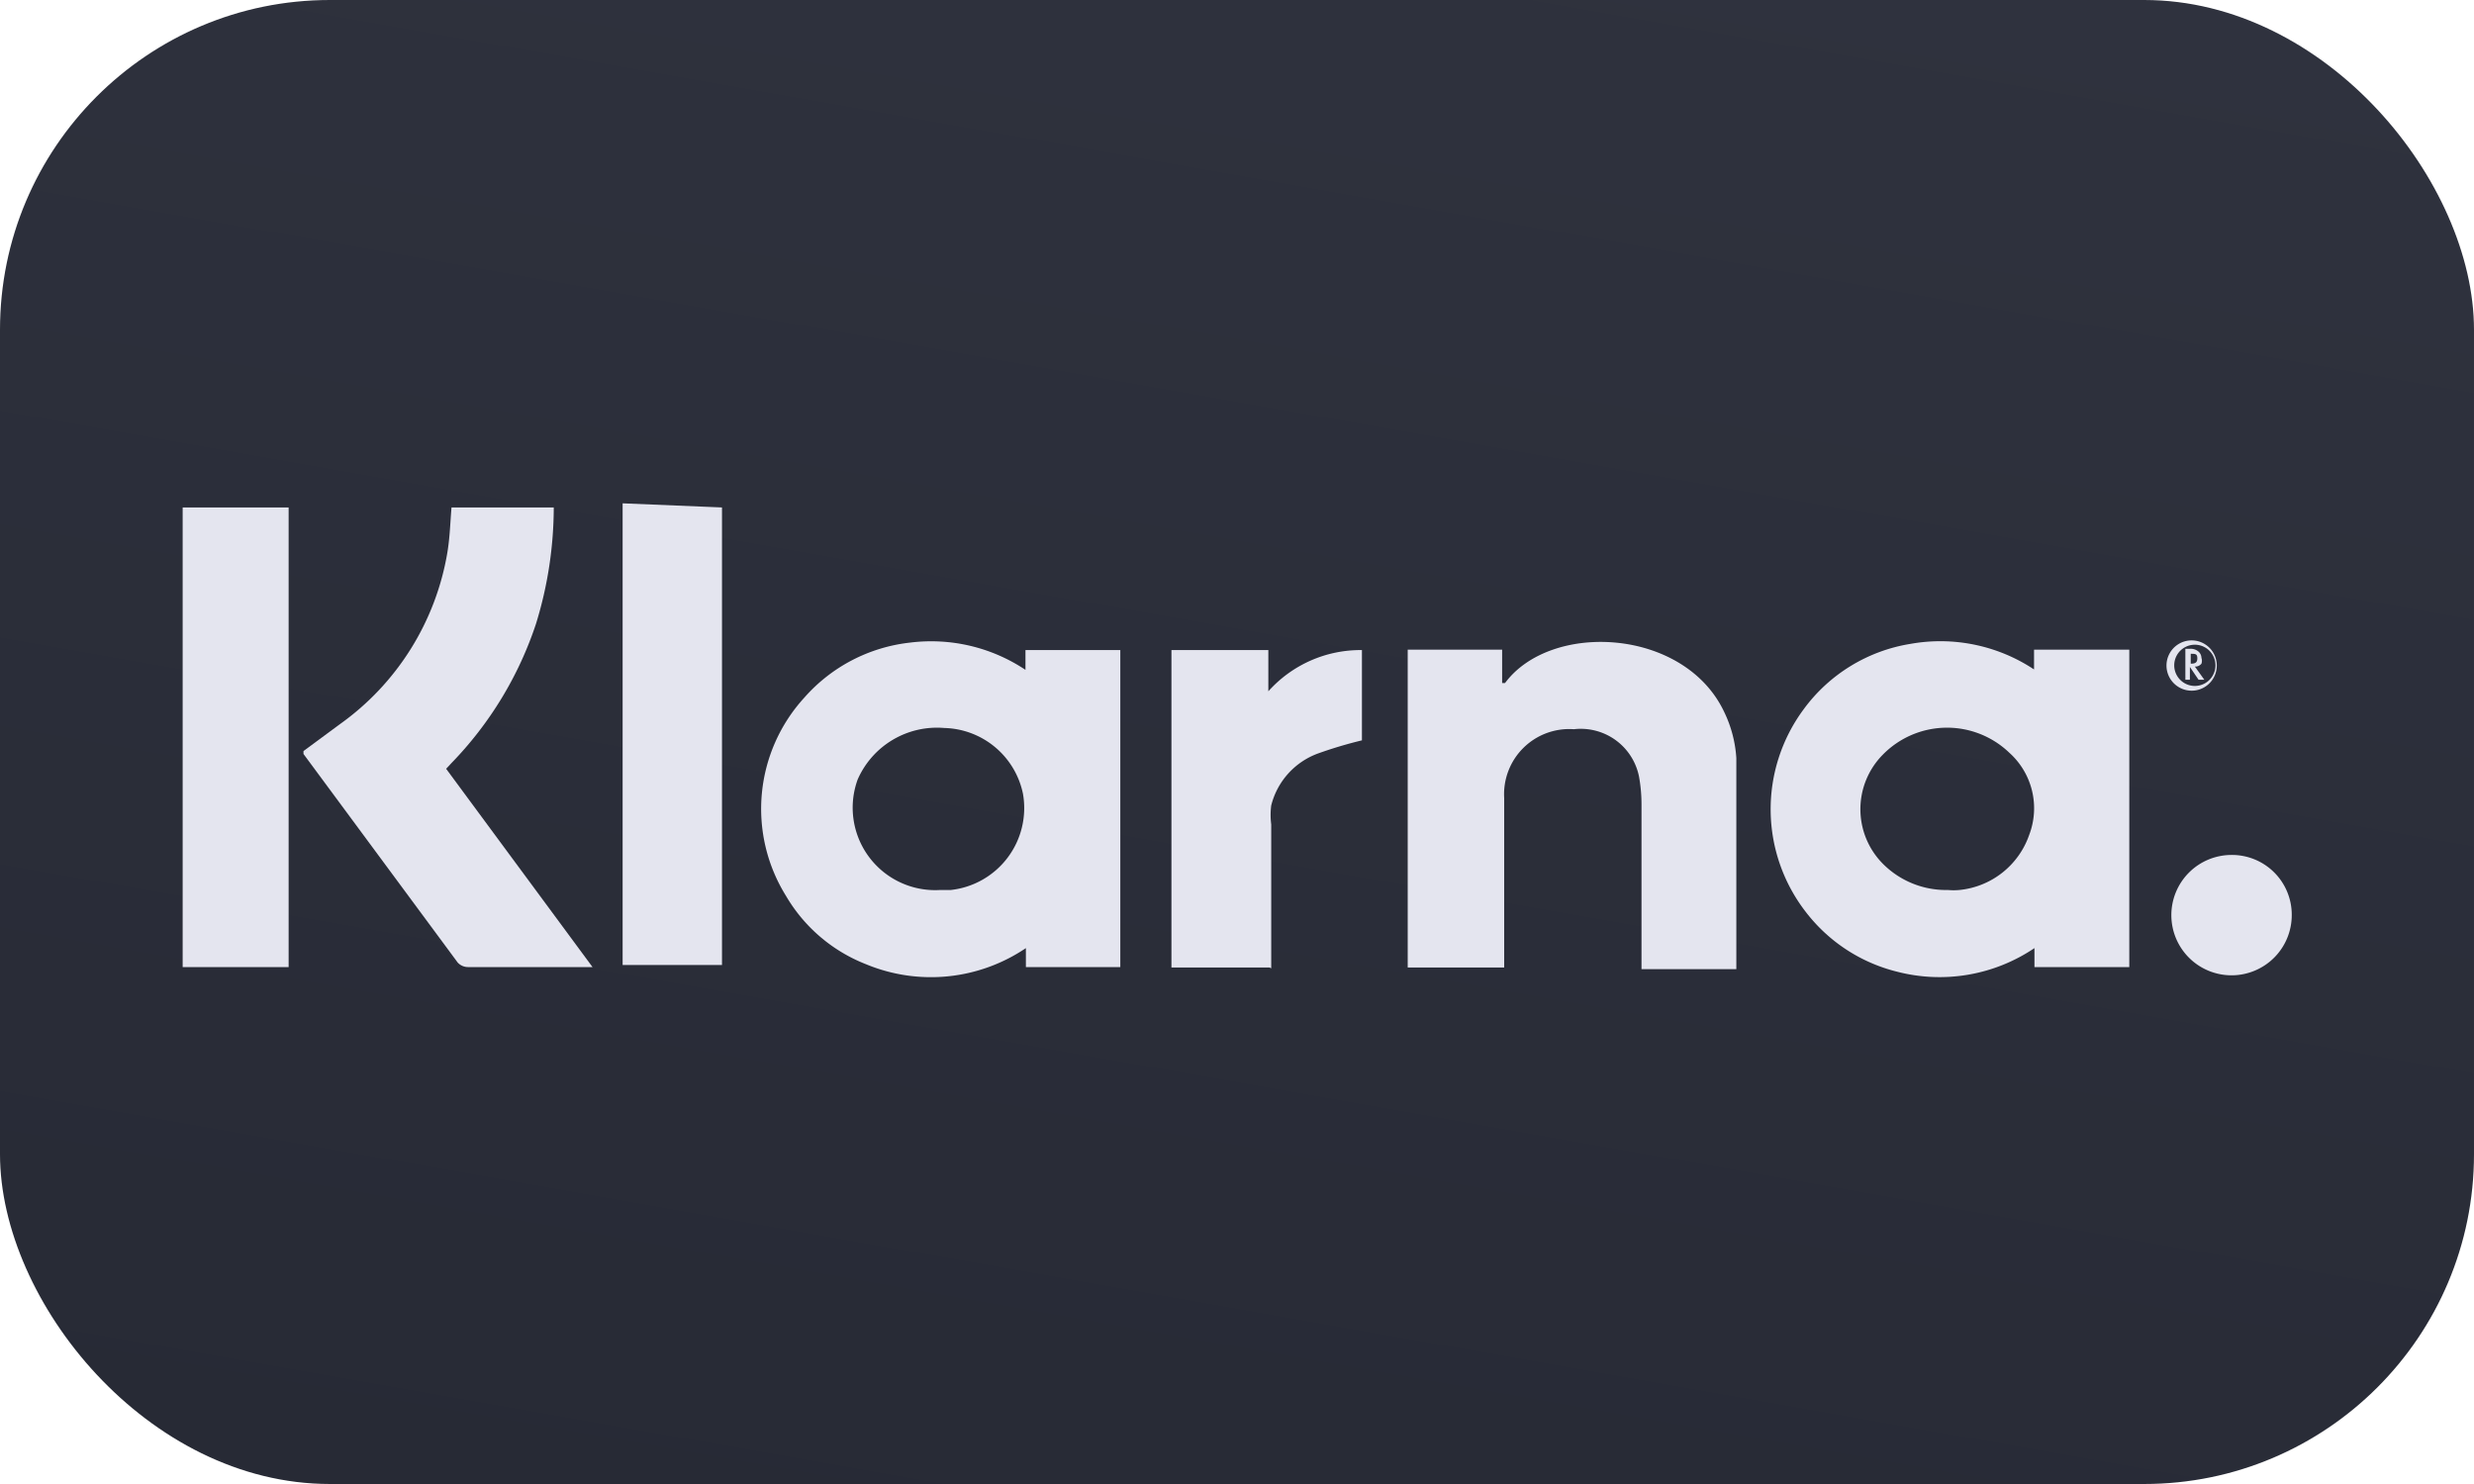
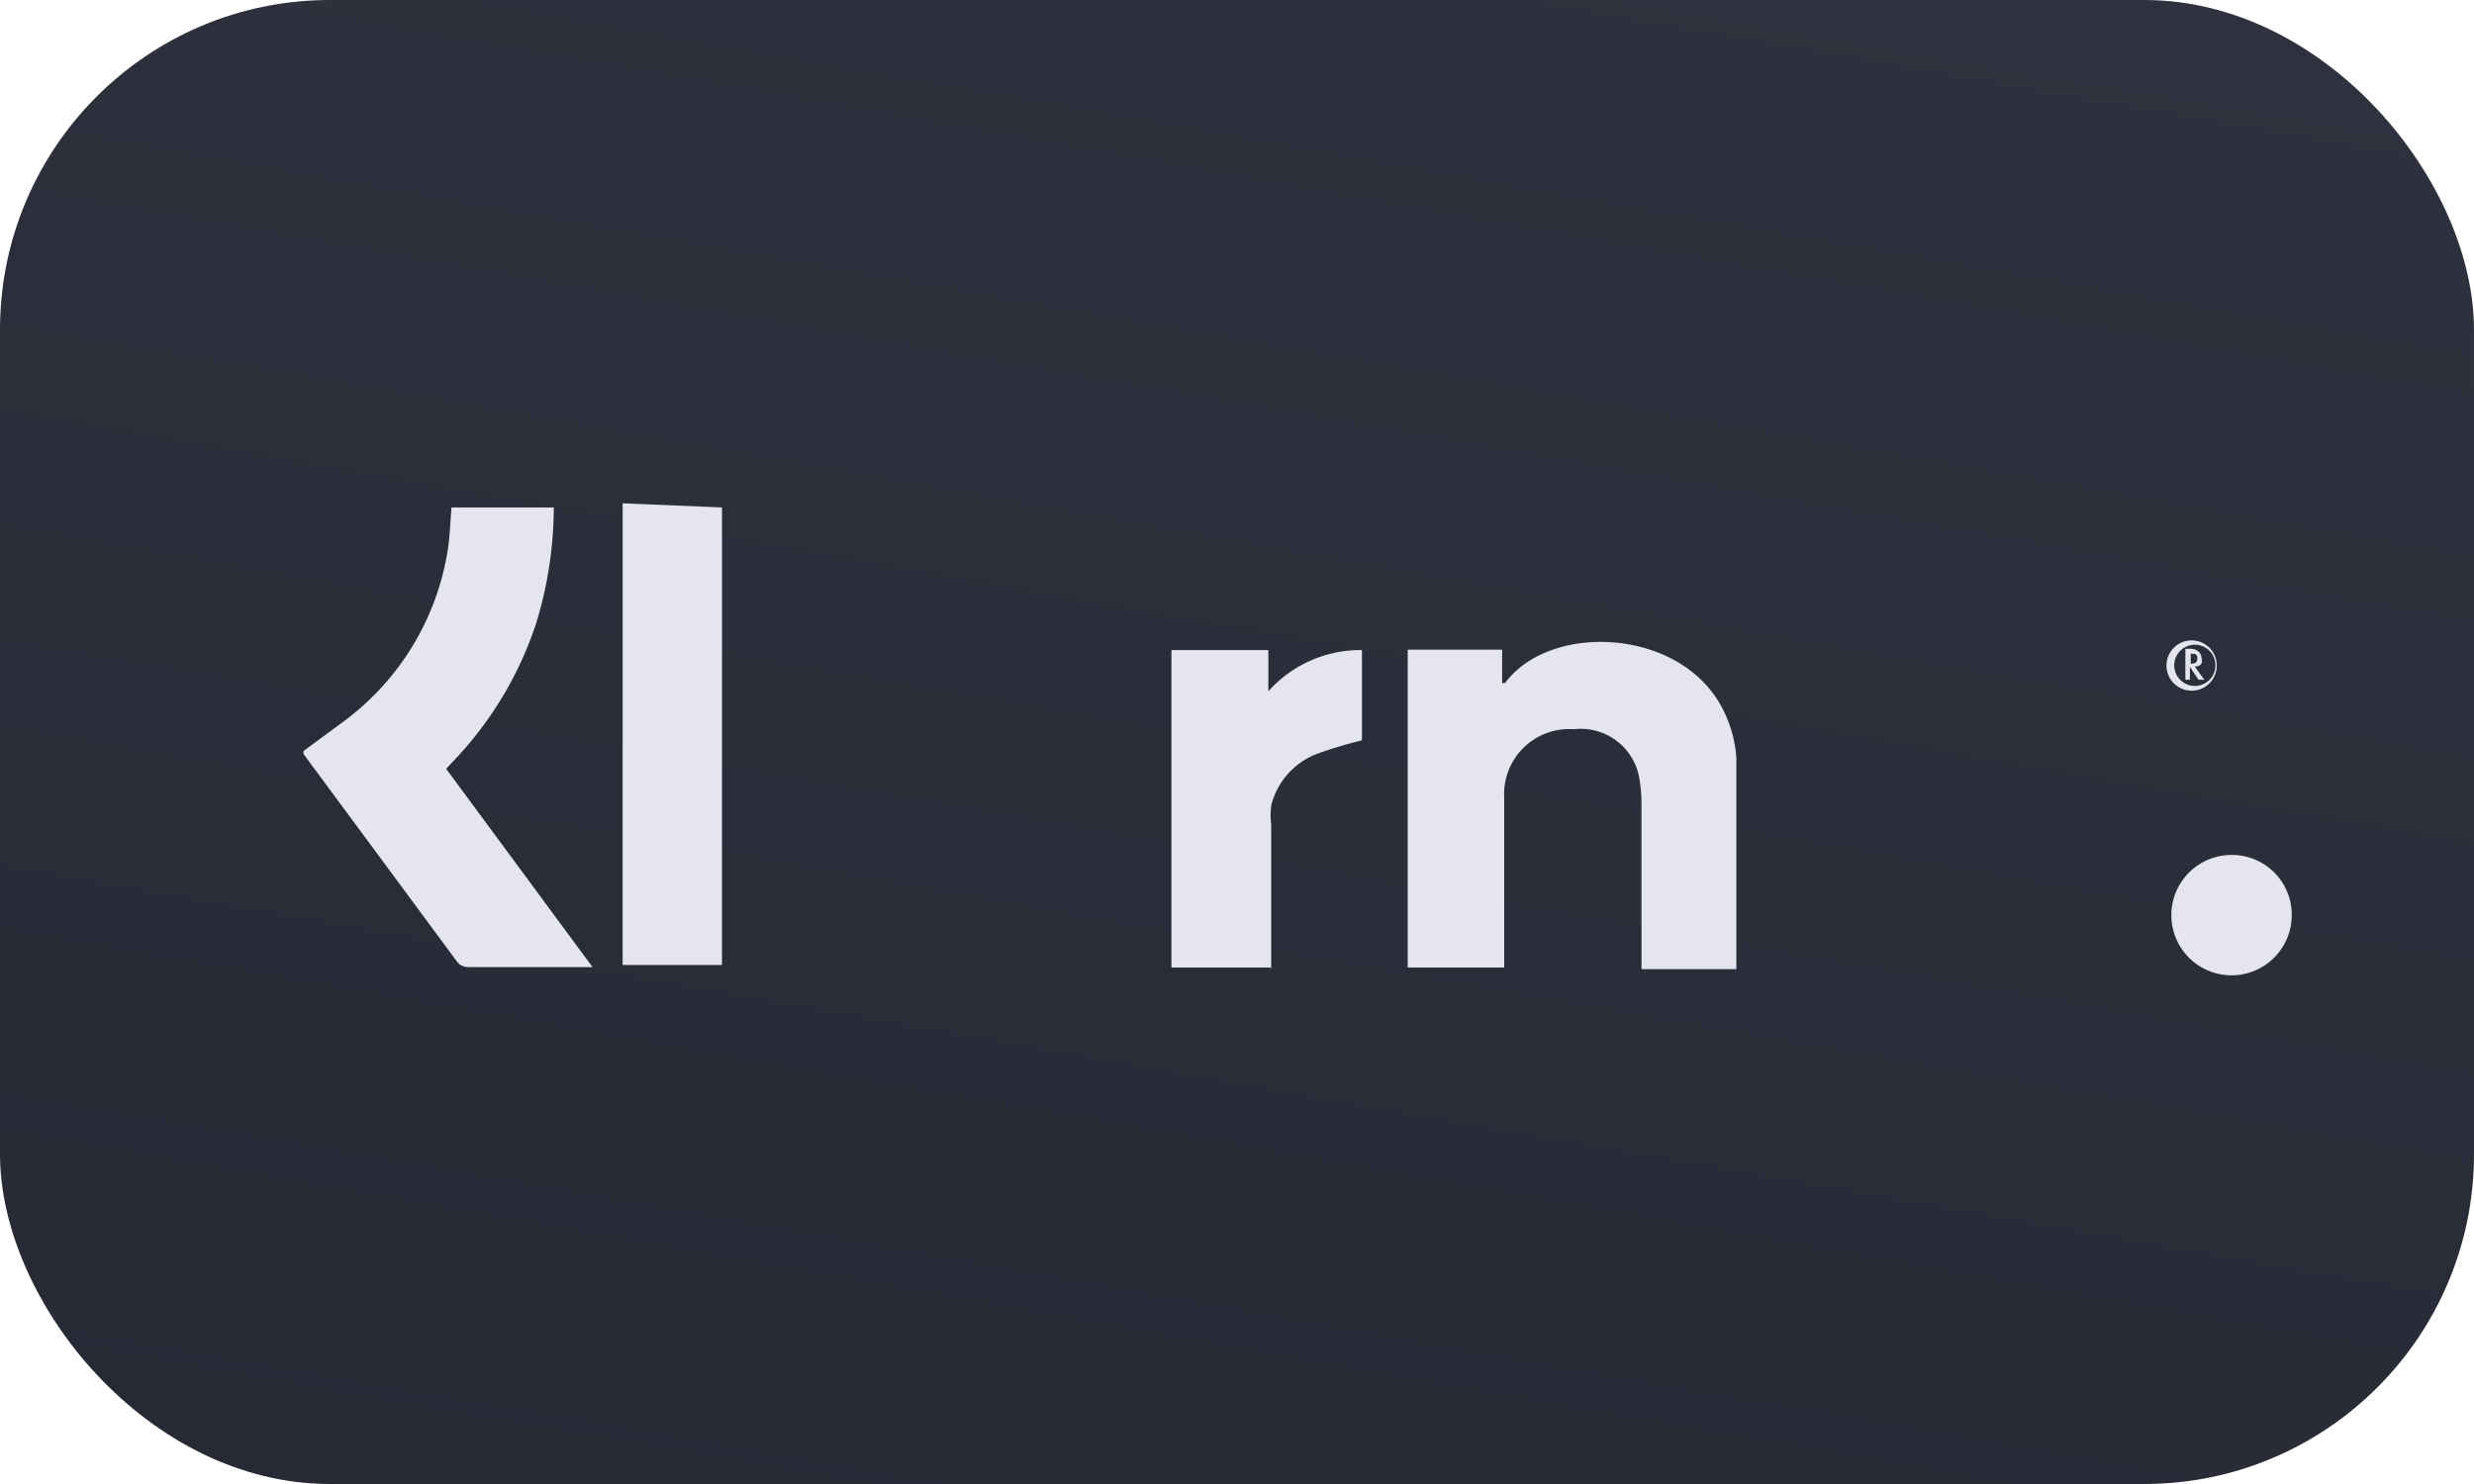
<svg xmlns="http://www.w3.org/2000/svg" viewBox="0 0 60 36">
  <defs>
    <linearGradient id="a" x1="26.24" y1="39.34" x2="33.76" y2="-3.34" gradientUnits="userSpaceOnUse">
      <stop offset="0" stop-color="#272a35" />
      <stop offset="1" stop-color="#2f323e" />
    </linearGradient>
  </defs>
  <rect width="60" height="36" rx="8" style="fill:url(#a)" />
  <path d="M13.43,12.31A9.62,9.62,0,0,1,13,15.13a8.84,8.84,0,0,1-2.05,3.38l-.13.14,3.55,4.81-.21,0H11.35a.34.34,0,0,1-.25-.11L7.36,18.29s0,0,0-.07l.88-.65a6.42,6.42,0,0,0,2.61-4.17c.06-.36.07-.73.1-1.09Z" style="fill:#e4e5ef" />
-   <path d="M7,12.31V23.46H4.43c0-.07,0-.12,0-.18V12.43s0-.08,0-.12Z" style="fill:#e4e5ef" />
  <path d="M17.51,12.31v11s0,.05,0,.1H15.1v-11c0-.07,0-.13,0-.2Z" style="fill:#e4e5ef" />
-   <path d="M24.87,16.25v-.48h2.3v7.69H24.88V23a4.11,4.11,0,0,1-3.88.39,3.89,3.89,0,0,1-1.94-1.66,4,4,0,0,1,.45-4.81,4,4,0,0,1,2.55-1.33A4.12,4.12,0,0,1,24.87,16.25ZM22.8,21.59l.26,0a2,2,0,0,0,1.75-2.33,2,2,0,0,0-1.91-1.6,2.1,2.1,0,0,0-2.1,1.25A2,2,0,0,0,22.8,21.59Z" style="fill:#e4e5ef" />
-   <path d="M49.33,16.24v-.48h2.31v7.7h-2.3V23a4.11,4.11,0,0,1-3.34.57,4,4,0,0,1-2.2-1.44,4.07,4.07,0,0,1-.06-4.92,4,4,0,0,1,2.59-1.59A4.11,4.11,0,0,1,49.33,16.24Zm-2.09,5.35a1.52,1.52,0,0,0,.28,0,2,2,0,0,0,1.69-1.33,1.81,1.81,0,0,0-.48-2,2.18,2.18,0,0,0-3.07.05,1.88,1.88,0,0,0,0,2.64A2.16,2.16,0,0,0,47.24,21.59Z" style="fill:#e4e5ef" />
  <path d="M34.14,15.76h2.29v.81l.07,0c1.11-1.5,4.34-1.34,5.31.69a3,3,0,0,1,.3,1.13c0,1.7,0,3.4,0,5.12H39.81v-4a3.79,3.79,0,0,0-.06-.67,1.44,1.44,0,0,0-1.58-1.15,1.58,1.58,0,0,0-1.69,1.67c0,1.29,0,2.58,0,3.87v.24H34.14Z" style="fill:#e4e5ef" />
  <path d="M30.79,23.47H28.41v-7.7h2.35v1a3,3,0,0,1,2.27-1v2.19a10.35,10.35,0,0,0-1.07.32,1.81,1.81,0,0,0-1.13,1.26,1.79,1.79,0,0,0,0,.46v3.49Z" style="fill:#e4e5ef" />
  <path d="M55.58,22.19a1.46,1.46,0,1,1-1.46-1.45A1.45,1.45,0,0,1,55.58,22.19Z" style="fill:#e4e5ef" />
  <path d="M53.23,15.54a.61.61,0,1,0,0,1.21.61.61,0,0,0,0-1.21Zm0,1.1a.5.5,0,1,1,0-1,.5.5,0,0,1,0,1Z" style="fill:#e4e5ef" />
  <path d="M53.39,16.1a.22.22,0,0,0,0-.14.21.21,0,0,0-.08-.16.29.29,0,0,0-.21-.06H53v.75h.11v-.31h0l.21.31h.14l-.23-.32A.19.19,0,0,0,53.39,16.1Zm-.26,0v-.24h0c.11,0,.16,0,.16.11s-.06.13-.16.13Z" style="fill:#e4e5ef" />
</svg>